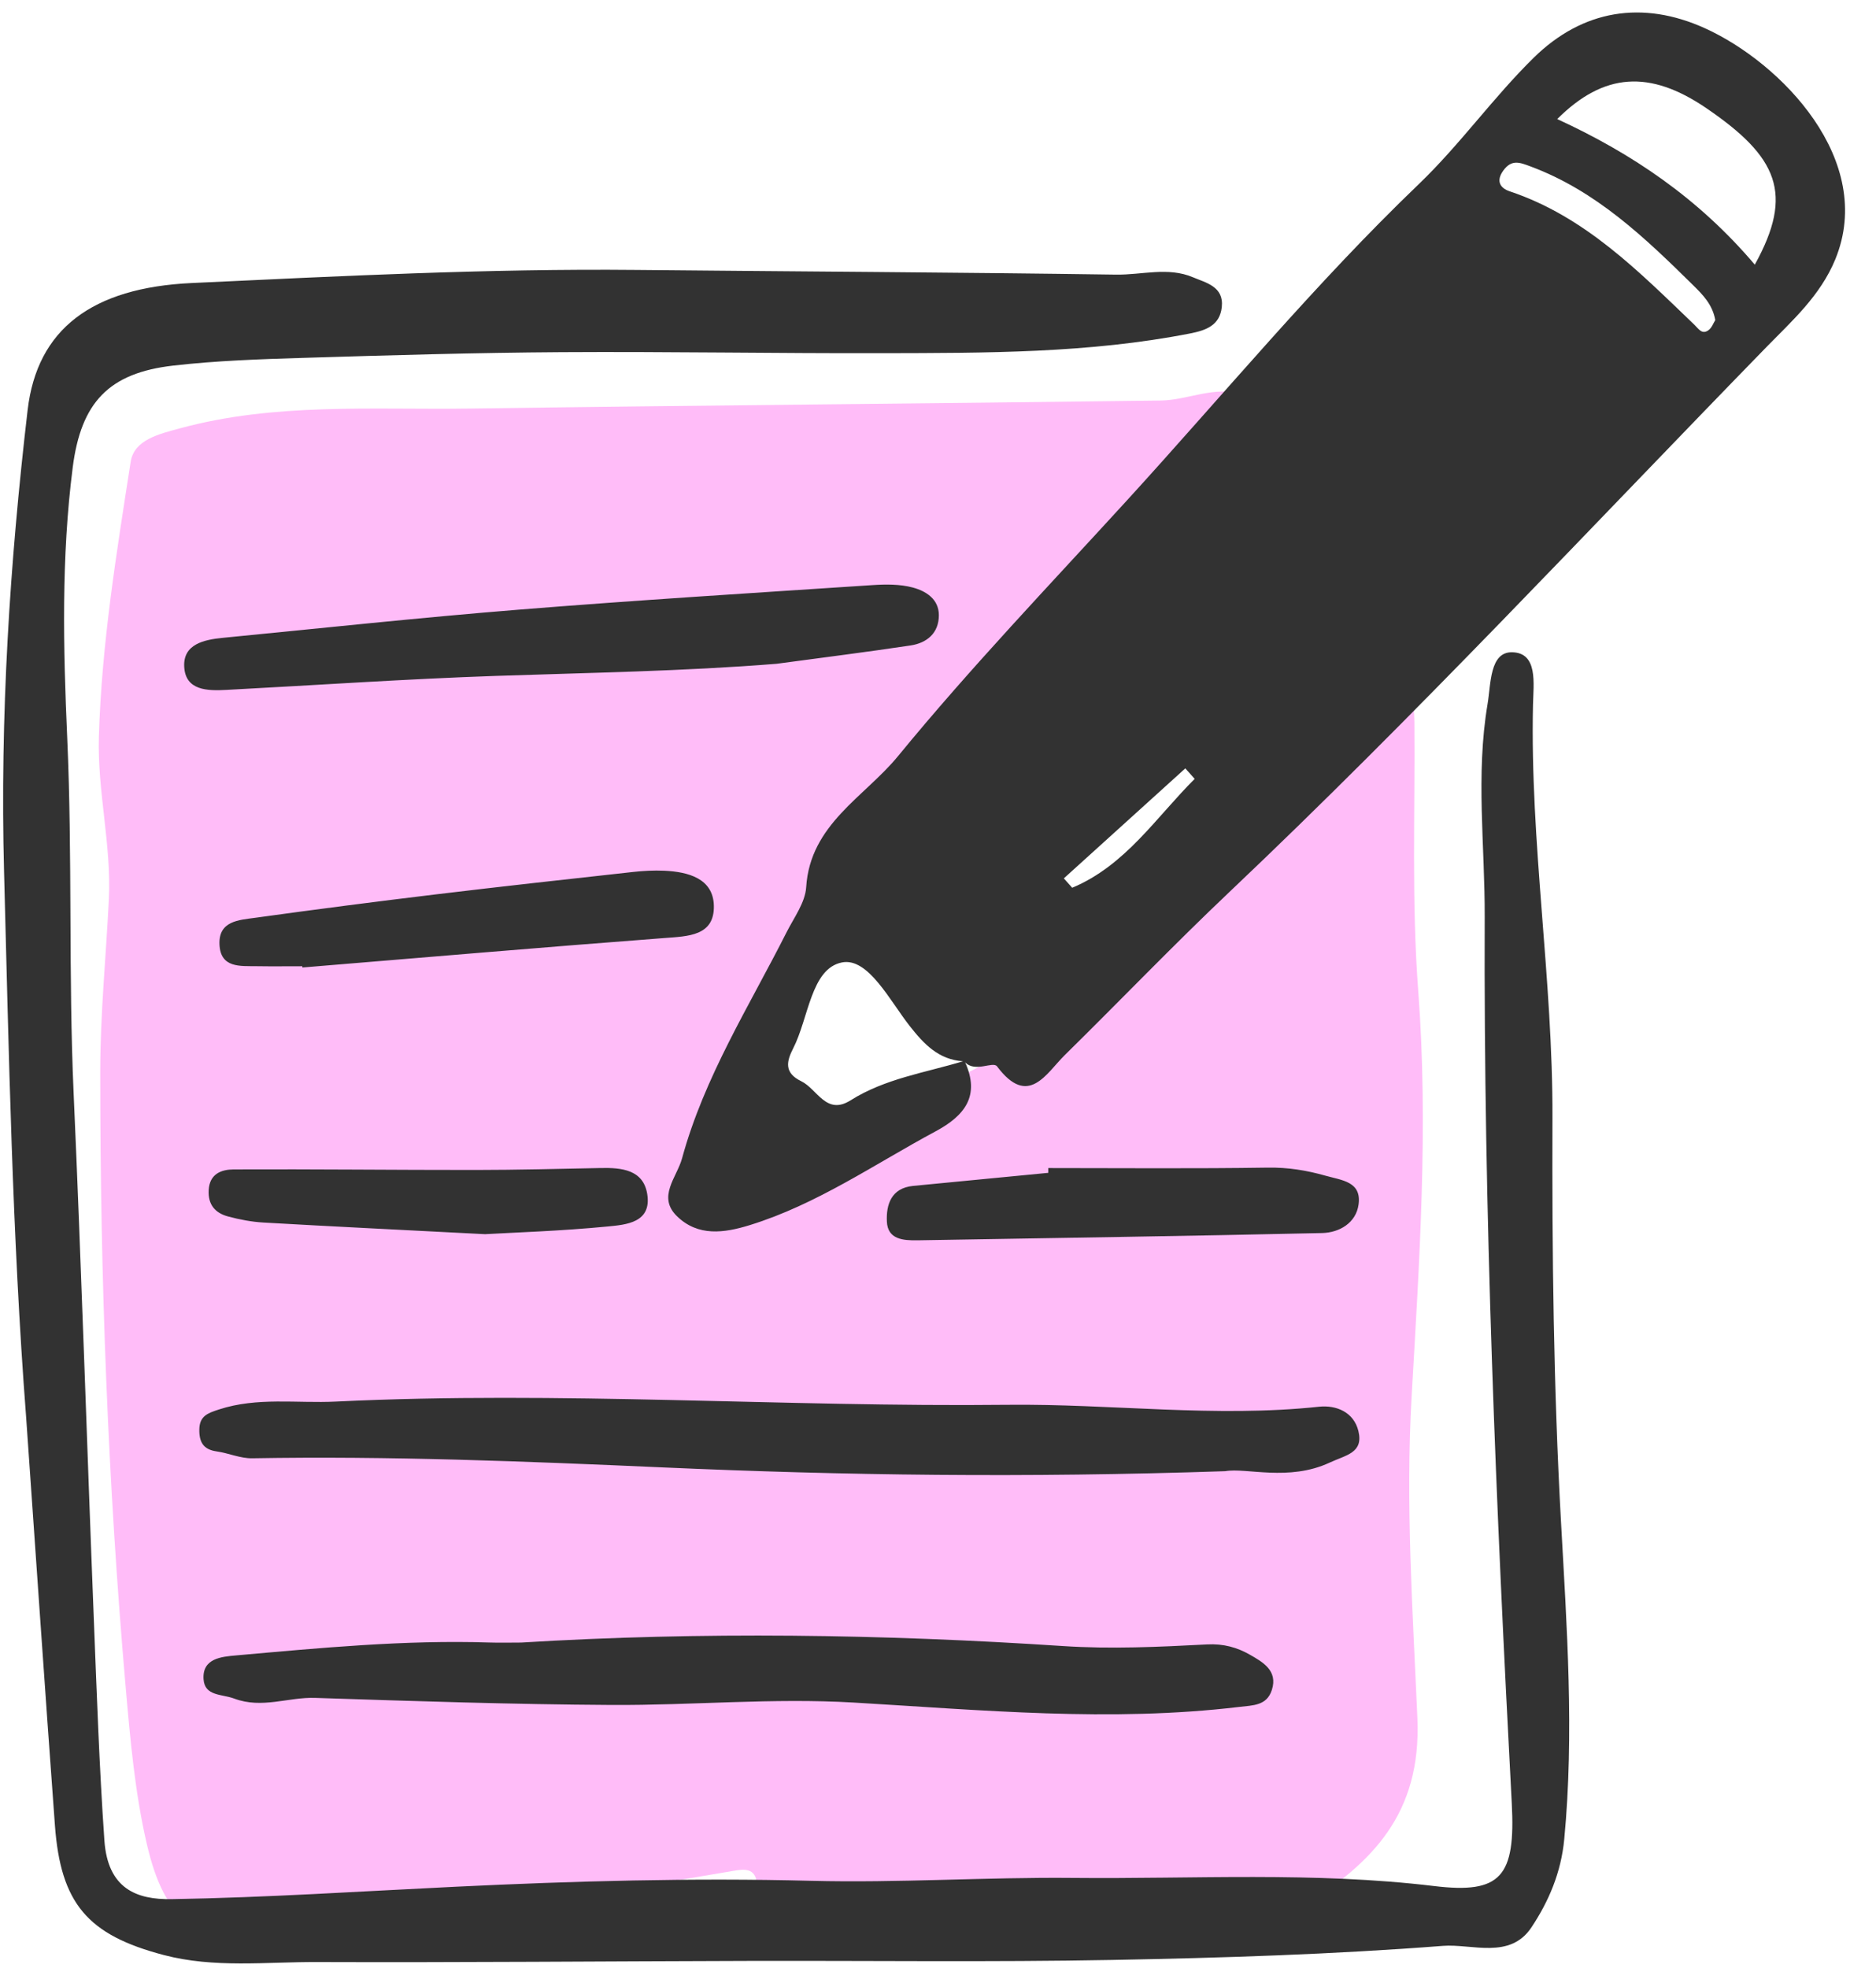
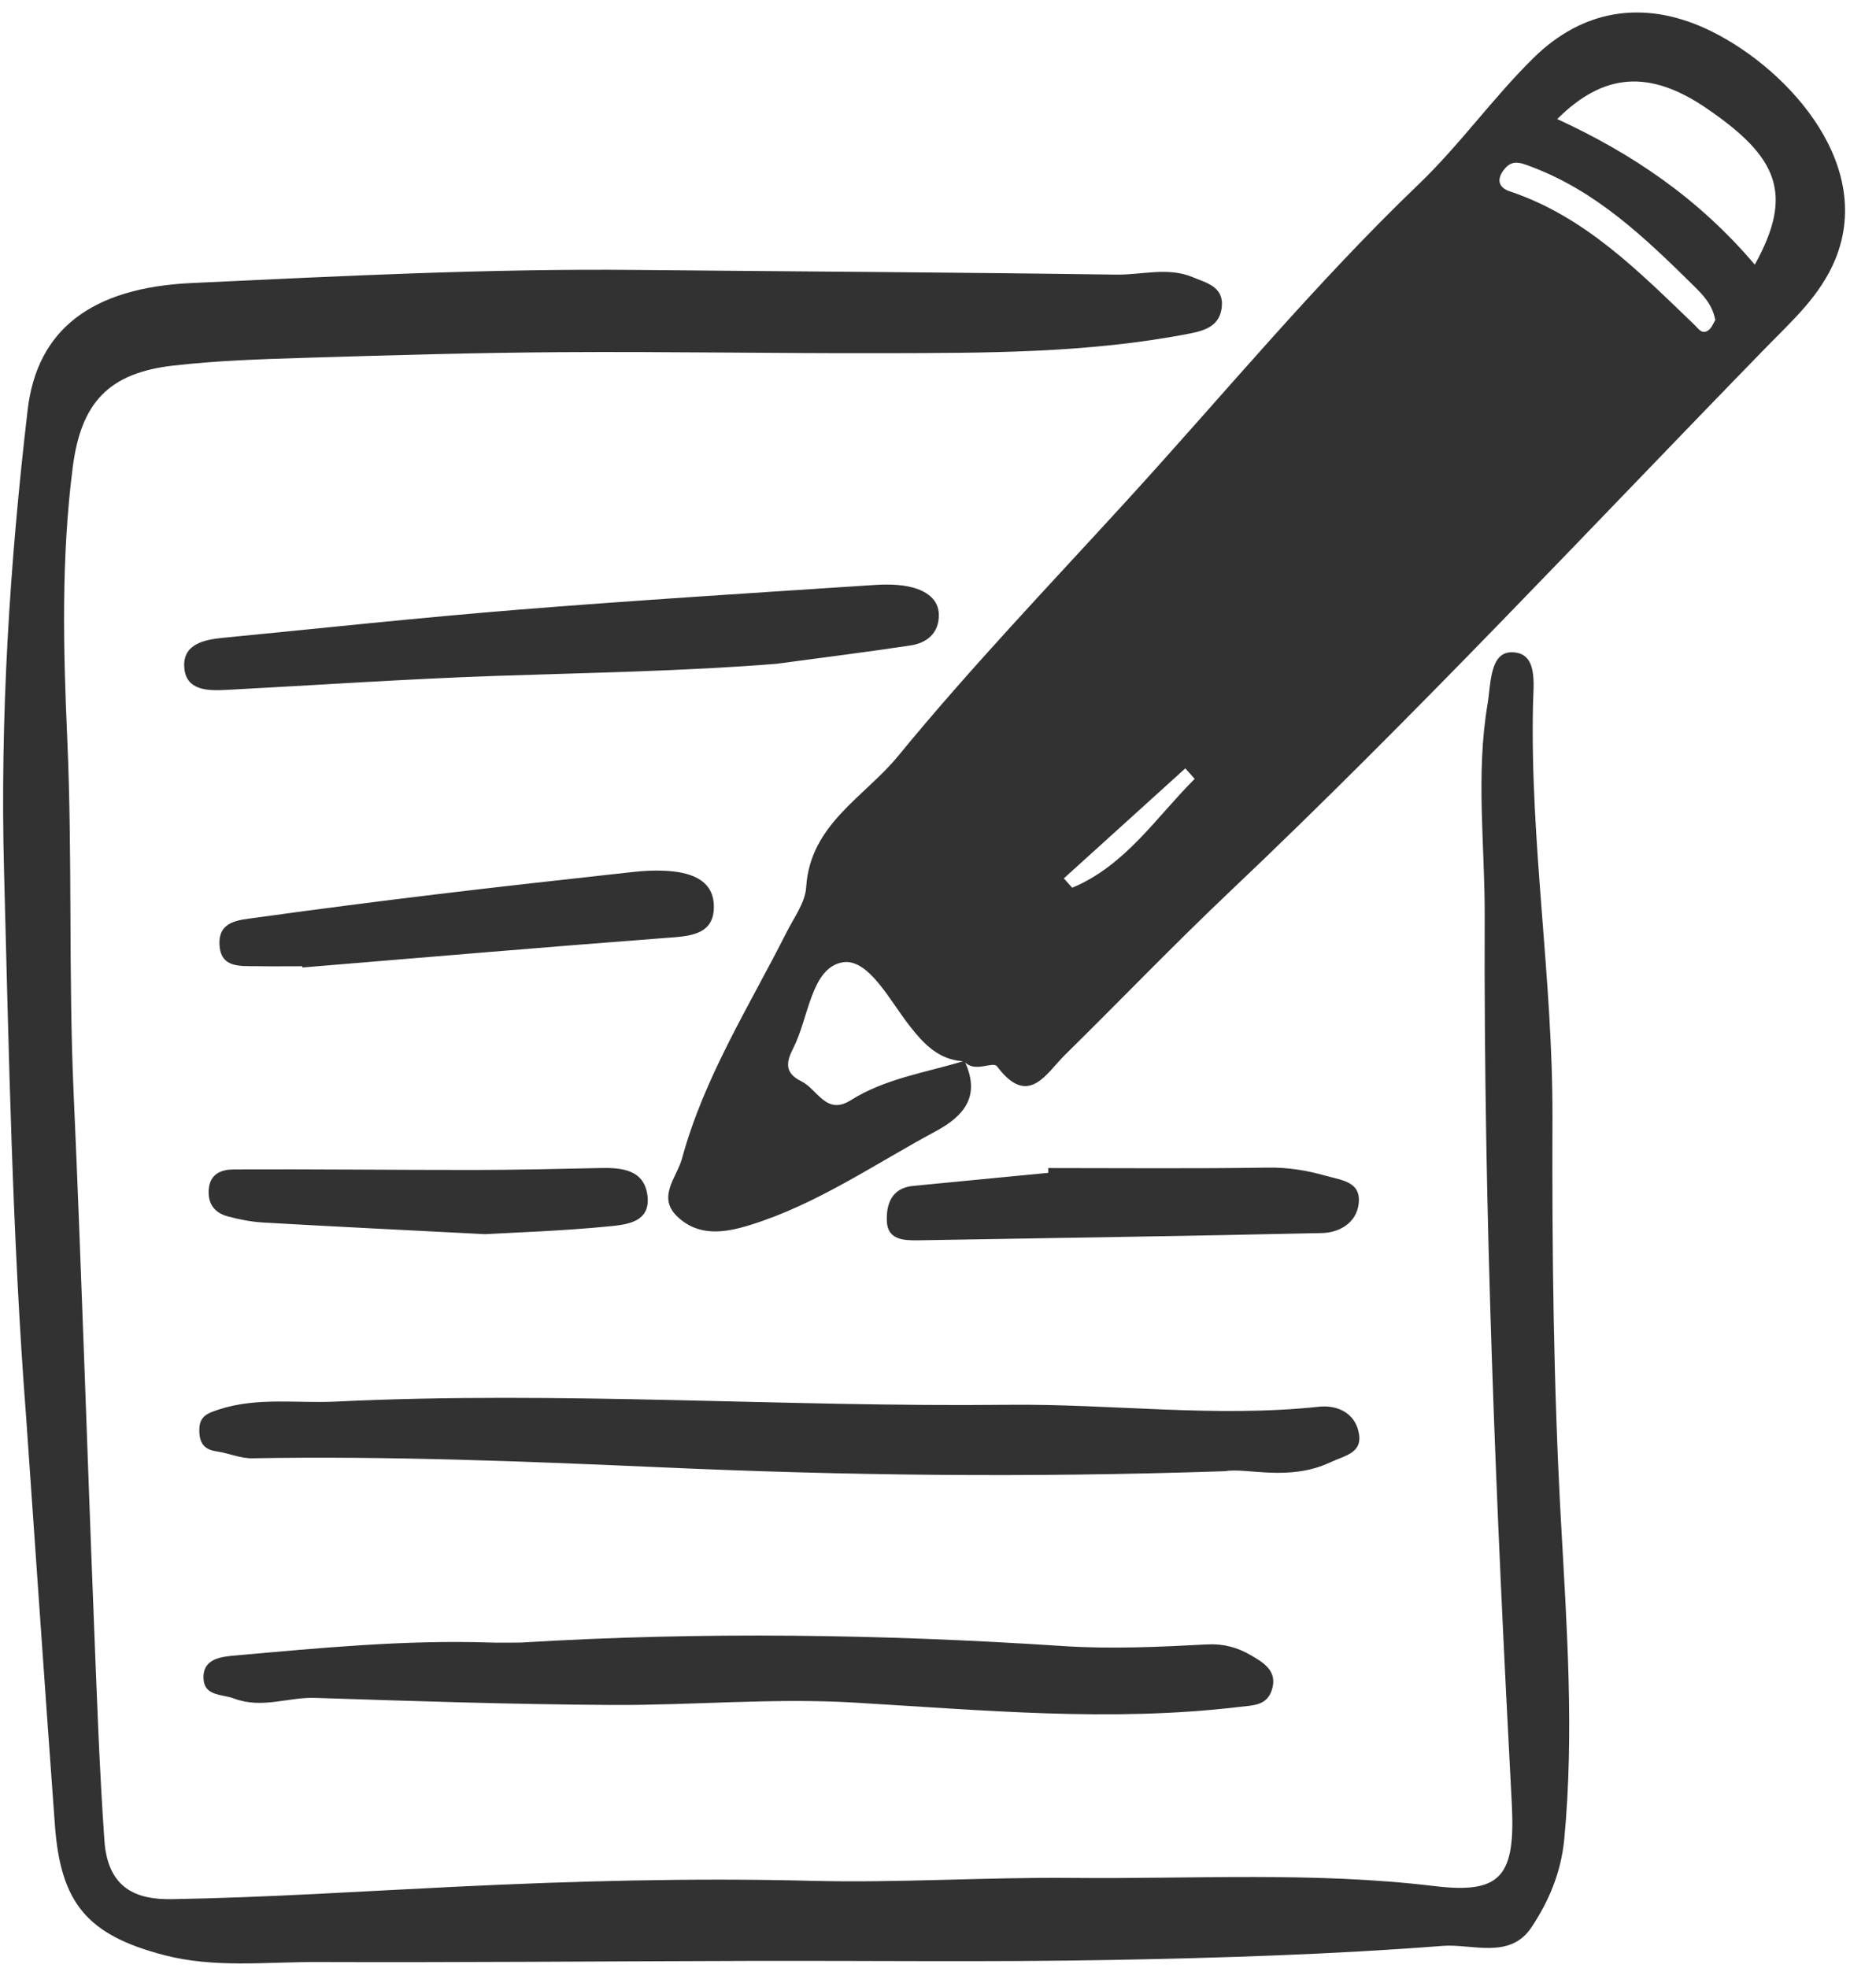
<svg xmlns="http://www.w3.org/2000/svg" fill="#000000" height="504.4" preserveAspectRatio="xMidYMid meet" version="1" viewBox="-0.8 -3.2 480.9 504.4" width="480.9" zoomAndPan="magnify">
  <g id="change1_1">
-     <path d="M367.178,171.128c-6.872,1.025-5.448,6.316-5.411,10.746 c0.193,22.987-0.746,46.064,0.991,68.937c2.635,34.701,0.285,69.318-1.694,103.755 c-1.593,27.715,0.29,55.201,1.472,82.575c1.064,24.64-11.722,37.157-29.241,48.202 c-10.531,6.639-22.441,9.652-35.161,9.523c-29.148-0.296-58.338,1.002-87.388-2.455 c-8.119-0.966-16.712-1.735-17.525-12.818c-0.313-4.274-3.52-3.738-6.007-3.322 c-29.828,4.996-59.612,10.245-89.45,15.181c-9.094,1.504-18.295,2.948-27.48,3.201 c-20.663,0.568-28.849-5.415-33.453-25.279c-3.029-13.067-4.218-26.477-5.396-39.954 c-4.599-52.581-6.553-105.227-6.541-157.962c0.003-14.722,1.481-29.442,2.21-44.167 c0.693-13.993-2.979-27.663-2.557-41.754c0.71-23.75,4.523-47.066,8.153-70.404 c0.878-5.645,7.357-7.126,12.653-8.564c24.312-6.604,49.215-4.709,73.93-5.058 c59.169-0.836,118.343-1.28,177.513-2.063c6.904-0.091,13.553-3.811,21.11-1.64 c-0.144,0.762,0.016,2.169-0.547,2.575c-20.36,14.661-27.649,40.946-50.457,54.399 c-10.131,5.976-14.802,21.008-22.289,31.693c-12.104,17.273-24.481,34.356-36.768,51.5 c-0.675,0.942-1.572,1.727-2.388,2.564c-20.144,20.64-27.265,35.834-30.377,64.626 c29.882,0.812,48.66-21.958,72.731-33.742c35.316-17.288,49.981-52.021,73.305-79.446 c5.761-6.774,11.031-13.975,16.93-20.621c9.491-10.692,19.237-4.832,28.846,0.095L367.178,171.128z" fill="#ffbcf8" />
-   </g>
+     </g>
  <g id="change2_1">
    <path d="M436.254,4.042c-15.995-7.247-31.355-4.76-43.897,7.553 c-10.4,10.209-18.947,22.318-29.458,32.394c-26.562,25.465-49.932,53.813-74.68,80.91 c-19.831,21.713-40.214,42.995-58.835,65.71c-8.531,10.407-22.51,17.443-23.524,33.554 c-0.249,3.958-3.132,7.813-5.043,11.594c-9.594,18.987-21.098,37.084-26.77,57.889 c-1.346,4.935-6.455,9.878-1.27,14.89c5.359,5.181,11.962,4.308,18.653,2.235 c17.244-5.343,31.935-15.615,47.603-24.026c7.64-4.101,11.388-9.199,7.574-17.69 c2.595,2.702,7.138-0.35,8.18,1.04c8.017,10.701,12.597,1.794,17.36-2.888 c14.115-13.877,27.862-28.216,42.186-41.784c47.581-45.068,92.212-93.011,137.902-139.9 c6.194-6.357,13.607-12.911,17.447-22.294C480.049,37.894,455.837,12.914,436.254,4.042z M217.225,278.806c-6.248,3.941-8.52-2.91-12.634-4.905c-4.493-2.179-3.745-5.14-2.054-8.442 c3.973-7.756,4.546-20.438,12.501-22.003c6.704-1.319,12.259,9.803,17.348,16.277 c3.675,4.676,7.407,8.621,13.665,9.058C236.307,271.732,226.086,273.217,217.225,278.806z M274.056,224.32c-0.716-0.802-1.432-1.604-2.148-2.405c10.38-9.397,20.759-18.794,31.139-28.191 c0.8,0.897,1.6,1.793,2.4,2.69C295.518,206.314,287.714,218.593,274.056,224.32z M437.189,81.401c-1.697,1.253-2.55-0.323-3.637-1.364c-14.192-13.598-27.983-27.735-47.363-34.21 c-2.357-0.788-3.618-2.568-1.617-5.329c2.152-2.968,4.288-2.043,7.031-1.02 c16.766,6.251,29.286,18.262,41.657,30.454c2.427,2.392,4.953,4.939,5.638,8.916 C438.409,79.611,438.012,80.794,437.189,81.401z M449.03,64.629 c-14.428-17.021-31.501-28.507-50.648-37.315c11.941-11.905,23.7-12.698,38.231-2.79 C454.967,37.039,459.113,46.423,449.03,64.629z M399.349,386.763 c1.506,27.17,3.423,54.184,0.836,81.392c-0.814,8.558-3.967,15.918-8.413,22.603 c-5.518,8.297-15.251,4.163-22.691,4.738c-28.217,2.183-56.56,3.084-84.871,3.608 c-30.971,0.573-61.96,0.167-92.942,0.246c-36.945,0.094-73.891,0.419-110.836,0.29 c-13.077-0.046-26.299,1.596-39.219-1.79c-19.578-5.131-26.463-13.226-27.938-33.285 c-2.564-34.864-4.93-69.742-7.379-104.614c-3.578-46.535-4.413-93.19-5.658-139.809 c-1.056-39.536,1.449-79.008,6.048-118.272c2.427-20.718,16.5-31.343,42.032-32.534 c37.98-1.77,75.964-3.727,114.013-3.356c41,0.4,82.002,0.612,122.999,1.202 c6.545,0.094,13.285-2.025,19.636,0.662c3.37,1.426,7.996,2.375,7.433,7.641 c-0.504,4.707-4.015,5.972-8.17,6.784c-26.016,5.083-52.361,4.982-78.679,5.047 c-27.494,0.067-54.99-0.435-82.483-0.263c-21.99,0.138-43.981,0.787-65.963,1.457 C65.917,88.853,54.687,89.225,43.581,90.5c-16.455,1.889-23.601,9.391-25.738,26.075 c-2.957,23.078-2.436,46.319-1.407,69.429c1.352,30.358,0.286,60.738,1.64,91.054 c2.004,44.875,3.393,89.768,5.171,134.64c0.748,18.871,1.395,37.862,2.711,56.772 c0.864,12.405,8.28,15.204,17.234,15.055c24.296-0.406,48.572-2.016,72.855-3.187 c30.33-1.462,60.647-2.299,91.039-1.516c22.369,0.576,44.785-0.962,67.171-0.741 c30.865,0.305,61.777-1.628,92.593,2.087c17.14,2.066,20.875-2.445,19.88-21.223 c-4.01-75.652-7.237-151.313-6.937-227.117c0.072-18.209-2.339-36.434,0.736-54.601 c0.867-5.122,0.518-13.374,6.299-13.263c6.665,0.129,5.466,8.05,5.346,13.422 c-0.793,35.39,5.11,70.445,4.986,105.842C397.038,317.743,397.44,352.314,399.349,386.763z M257.494,356.829c26.625-0.291,53.194,3.338,79.818,0.493c4.478-0.478,8.921,1.419,10.097,6.2 c1.388,5.645-3.158,6.163-7.309,8.101c-10.556,4.93-21.421,1.252-26.826,2.221 c-51.499,1.728-97.797,1.082-144.078-0.966c-35.105-1.553-70.208-2.961-105.363-2.342 c-3.026,0.053-6.053-1.334-9.12-1.767c-3.414-0.481-4.464-2.412-4.419-5.605 c0.049-3.474,2.148-4.194,5.029-5.136c9.838-3.217,19.971-1.538,29.914-2.021 C142.665,353.217,200.084,357.457,257.494,356.829z M319.626,420.89 c3.236,1.857,7.195,4.041,5.614,8.991c-1.306,4.088-4.76,3.947-8.476,4.39 c-32.973,3.929-65.886,0.792-98.736-1.133c-20.774-1.217-41.365,0.739-62.033,0.62 c-25.347-0.146-50.693-0.984-76.03-1.816c-6.883-0.226-13.561,2.852-20.706,0.184 c-3.222-1.203-7.578-0.59-7.877-4.955c-0.369-5.386,4.648-5.785,8.284-6.108 c21.609-1.92,43.222-4.009,64.97-3.311c2.718,0.087,5.441,0.012,8.161,0.012 c46.321-2.827,92.603-2.154,138.899,0.894c12.264,0.807,24.658,0.228,36.956-0.419 C312.853,418.018,316.371,419.022,319.626,420.89z M198.279,166.919 c-23.929,1.919-47.875,2.281-71.812,3.099c-23.098,0.789-46.168,2.379-69.252,3.593 c-4.831,0.254-10.439,0.189-10.79-5.887c-0.339-5.859,5.119-6.991,9.931-7.46 c25.243-2.462,50.467-5.178,75.746-7.211c30.209-2.43,60.465-4.299,90.707-6.296 c3.437-0.227,7.07-0.266,10.344,0.609c3.334,0.89,6.719,2.92,6.716,7.105 c-0.003,4.583-3.052,7.118-7.264,7.751C221.187,163.939,209.725,165.373,198.279,166.919z M169.461,237.208c-30.926,2.348-61.83,5-92.742,7.546c-0.008-0.106-0.016-0.212-0.023-0.318 c-3.891,0-7.783,0.047-11.673-0.013c-4.25-0.065-9.326,0.534-9.561-5.628 c-0.229-5.982,4.986-6.205,9.076-6.772c15.478-2.147,30.979-4.148,46.494-6.02 c16.787-2.025,33.596-3.868,50.403-5.726c2.663-0.294,5.373-0.445,8.046-0.323 c6.156,0.281,12.576,1.989,12.712,9.003C182.341,236.701,175.57,236.744,169.461,237.208z M233.265,300.73c11.55-1.121,23.101-2.233,34.652-3.349c-0.001-0.409-0.001-0.818-0.001-1.226 c18.755,0,37.512,0.174,56.263-0.113c5.155-0.079,9.925,0.689,14.825,2.076 c4.206,1.19,9.231,1.5,8.46,7.337c-0.63,4.77-4.944,7.254-9.345,7.354 c-34.566,0.785-69.138,1.262-103.708,1.865c-3.725,0.065-7.652-0.24-7.865-4.788 C226.341,305.557,227.637,301.277,233.265,300.73z M57.676,308.567 c-3.288-0.882-5.194-2.994-4.982-6.772c0.239-4.241,3.356-5.275,6.411-5.289 c20.662-0.094,41.325,0.151,61.987,0.138c10.714-0.007,21.428-0.285,32.141-0.5 c5.336-0.107,10.874,0.436,11.879,6.67c1.187,7.365-5.435,7.856-10.132,8.314 c-11.937,1.164-23.951,1.54-31.447,1.972c-21.932-1.133-39.357-1.981-56.773-2.98 C63.708,309.945,60.633,309.36,57.676,308.567z" fill="#323232" />
  </g>
</svg>